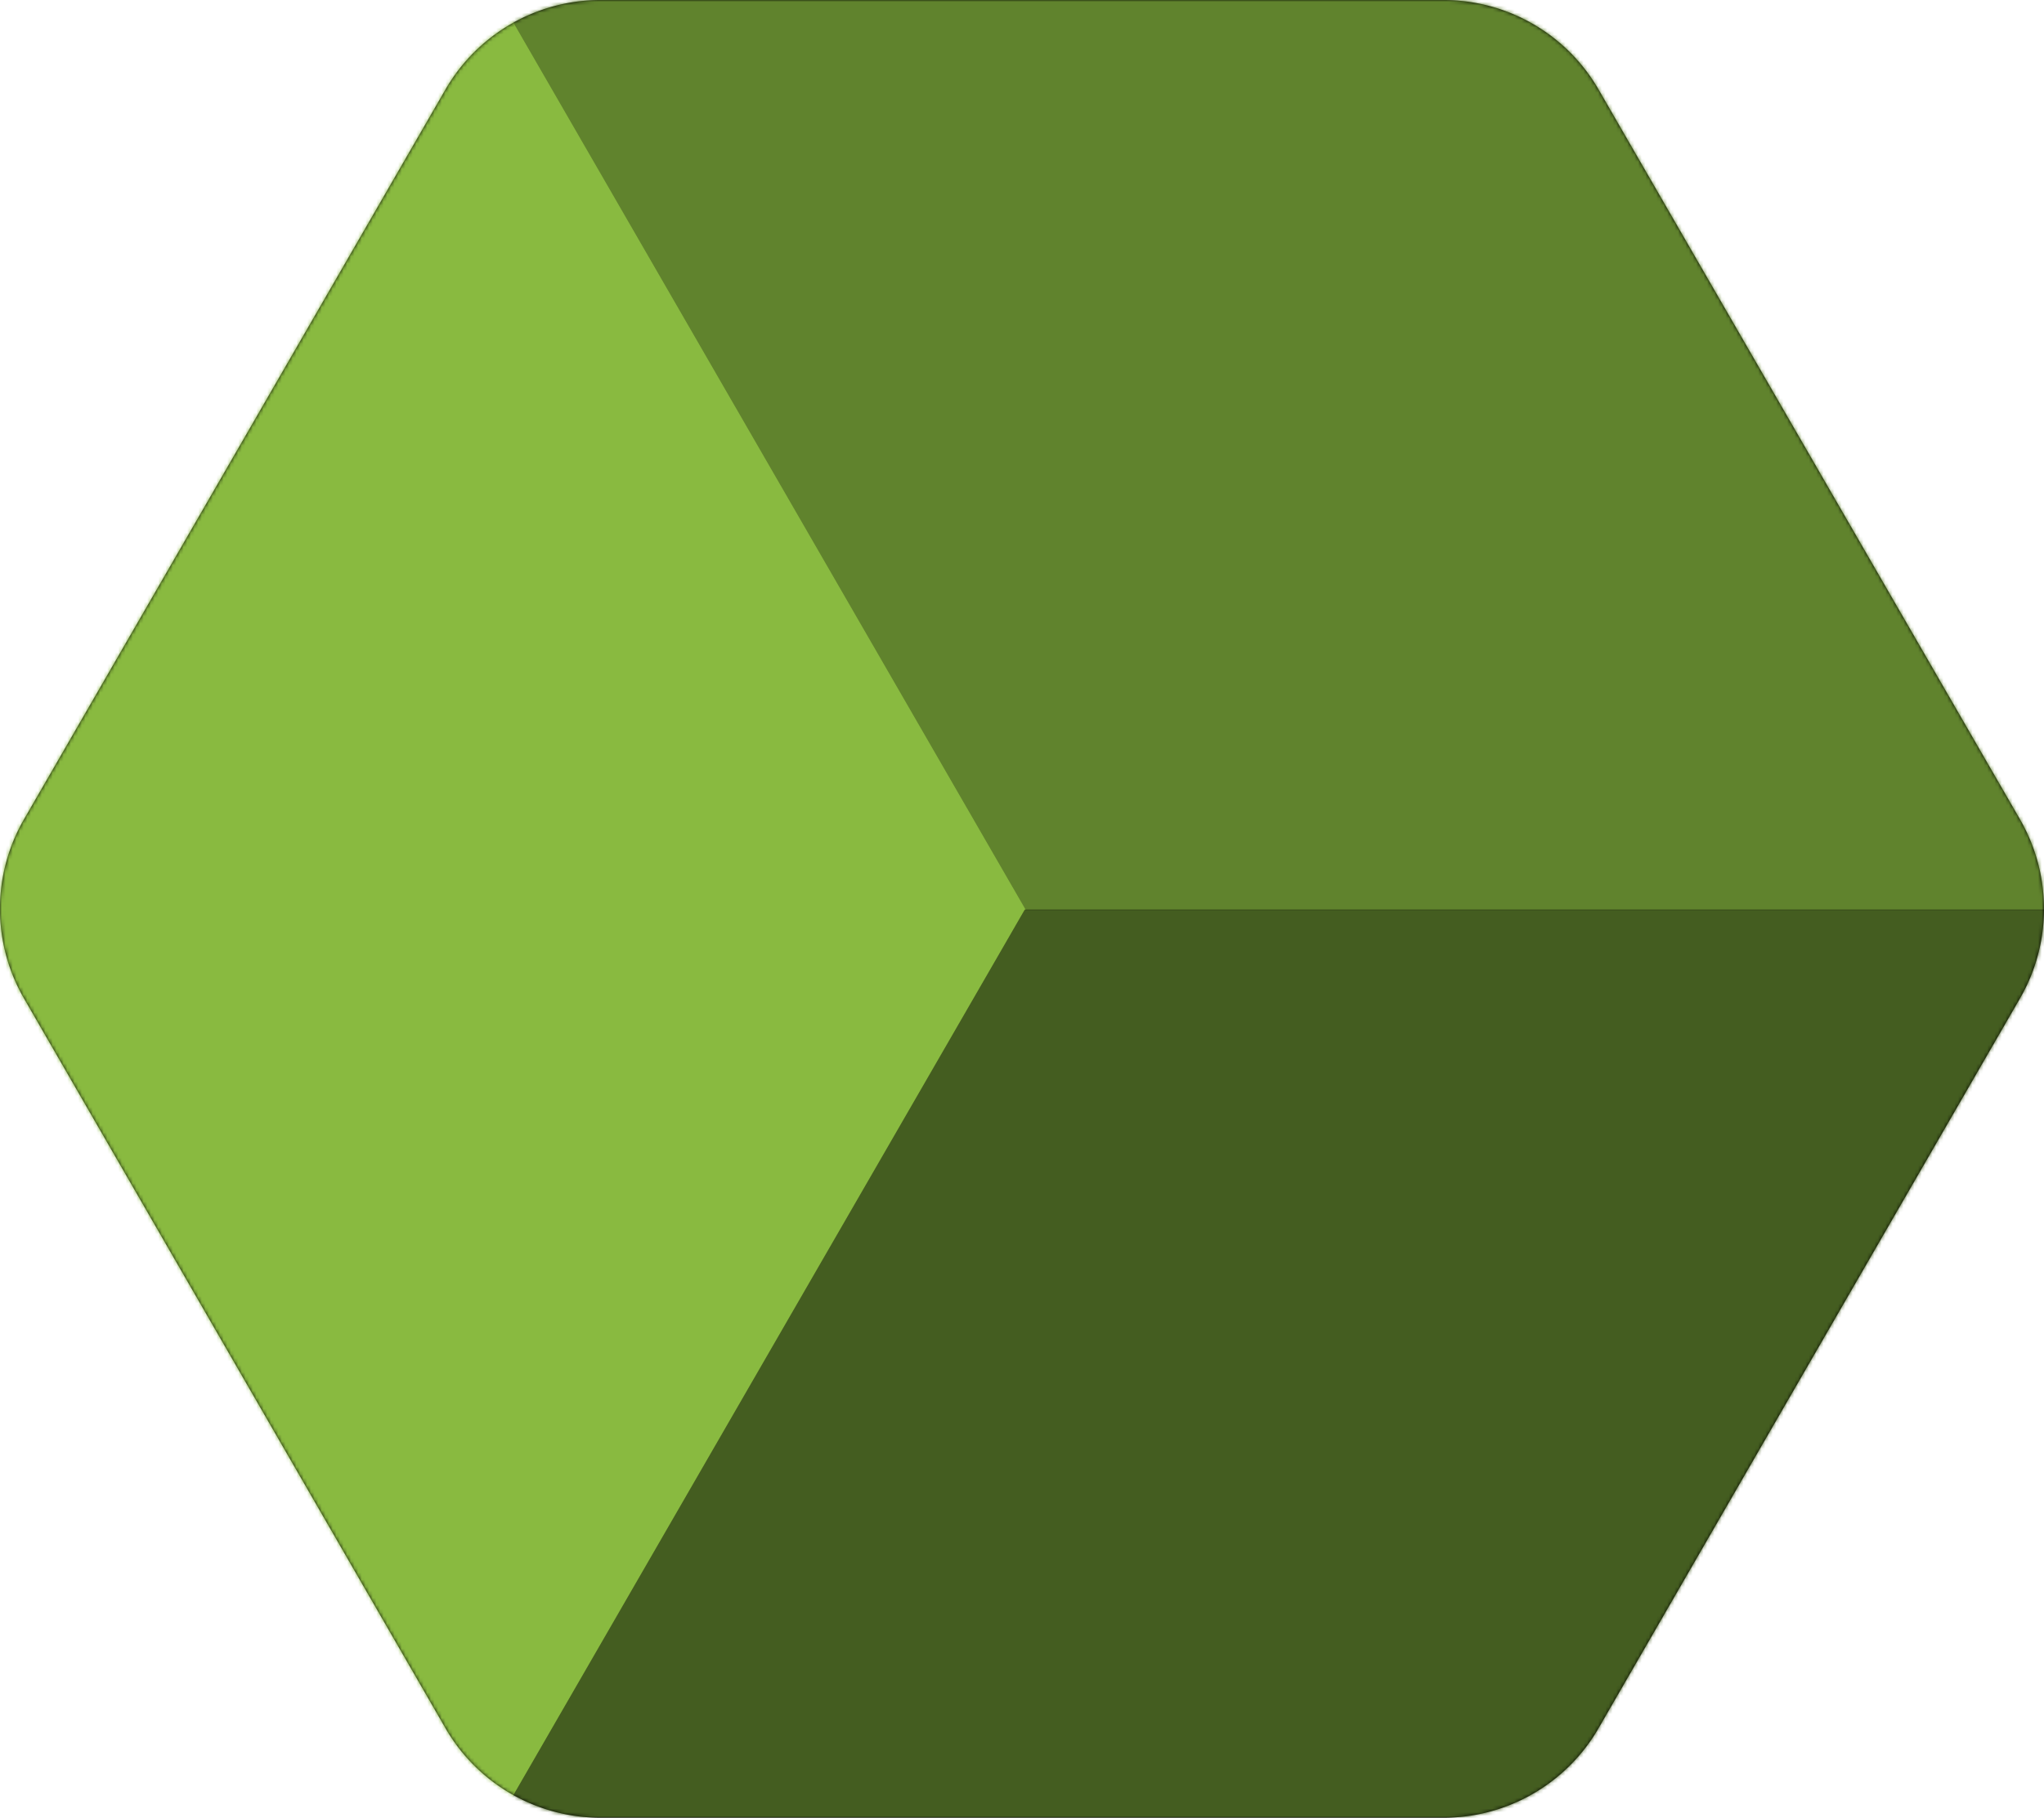
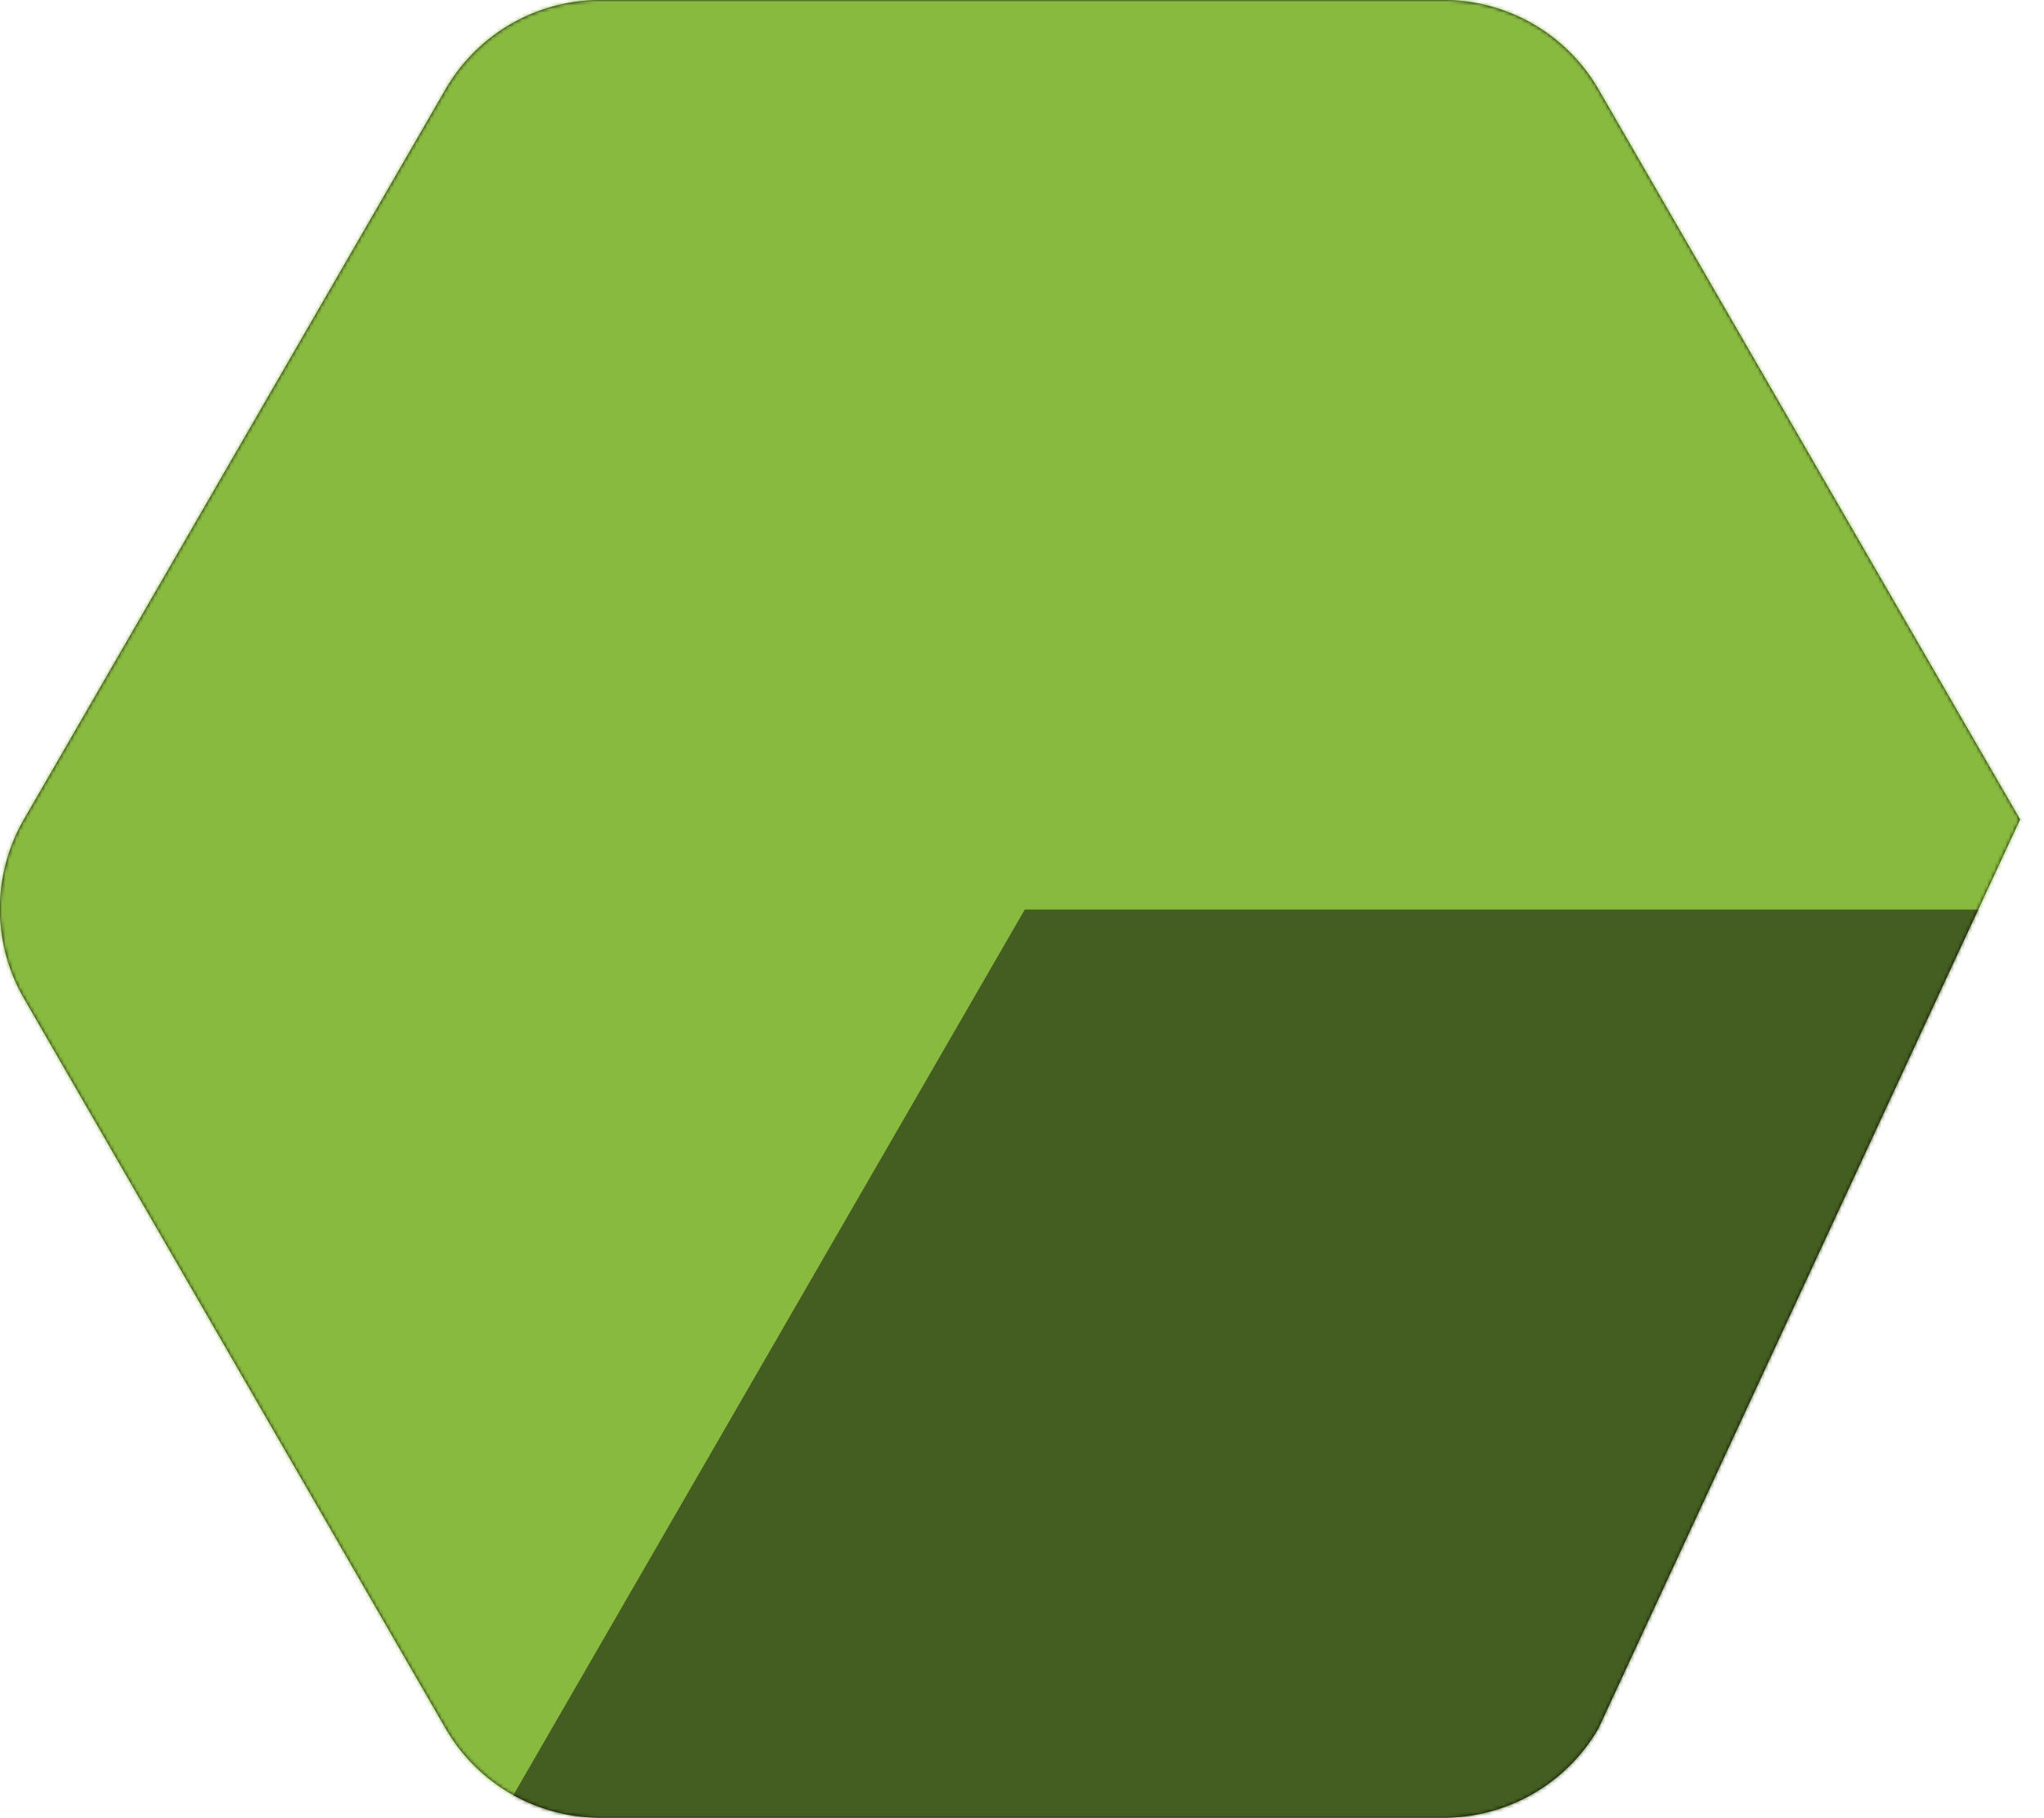
<svg xmlns="http://www.w3.org/2000/svg" xmlns:xlink="http://www.w3.org/1999/xlink" width="562.13" height="500">
  <defs>
-     <path id="a" d="M165.13 0H397a49.2 49.2 0 0 1 42.62 24.6l115.92 200.8a49.2 49.2 0 0 1 0 49.2L439.61 475.4a49.2 49.2 0 0 1-42.62 24.6H165.13a49.2 49.2 0 0 1-42.6-24.6L6.58 274.6a49.2 49.2 0 0 1 0-49.2L122.52 24.6A49.2 49.2 0 0 1 165.13 0Z" />
+     <path id="a" d="M165.13 0H397a49.2 49.2 0 0 1 42.62 24.6l115.92 200.8L439.61 475.4a49.2 49.2 0 0 1-42.62 24.6H165.13a49.2 49.2 0 0 1-42.6-24.6L6.58 274.6a49.2 49.2 0 0 1 0-49.2L122.52 24.6A49.2 49.2 0 0 1 165.13 0Z" />
  </defs>
  <g fill="none" fill-rule="evenodd">
    <mask id="b" fill="#fff">
      <use xlink:href="#a" />
    </mask>
    <use xlink:href="#a" fill="#000" />
    <g mask="url(#b)">
      <path fill="#89BA40" d="m428.8-3.68 146.66 254.03h-.4L428.5 504.2H135.97l-.2.35-.2-.35h-.4l.2-.35L-10.9 250.53 135.66-3.33l-.2-.35z" />
      <path fill="#000" fill-opacity=".5" d="M281.83 250.18h293.33L428.49 504.2H135.16z" />
-       <path fill="#000" fill-opacity=".3" d="m428.8-3.69 146.67 254.04H282.13L135.47-3.69z" />
    </g>
  </g>
</svg>